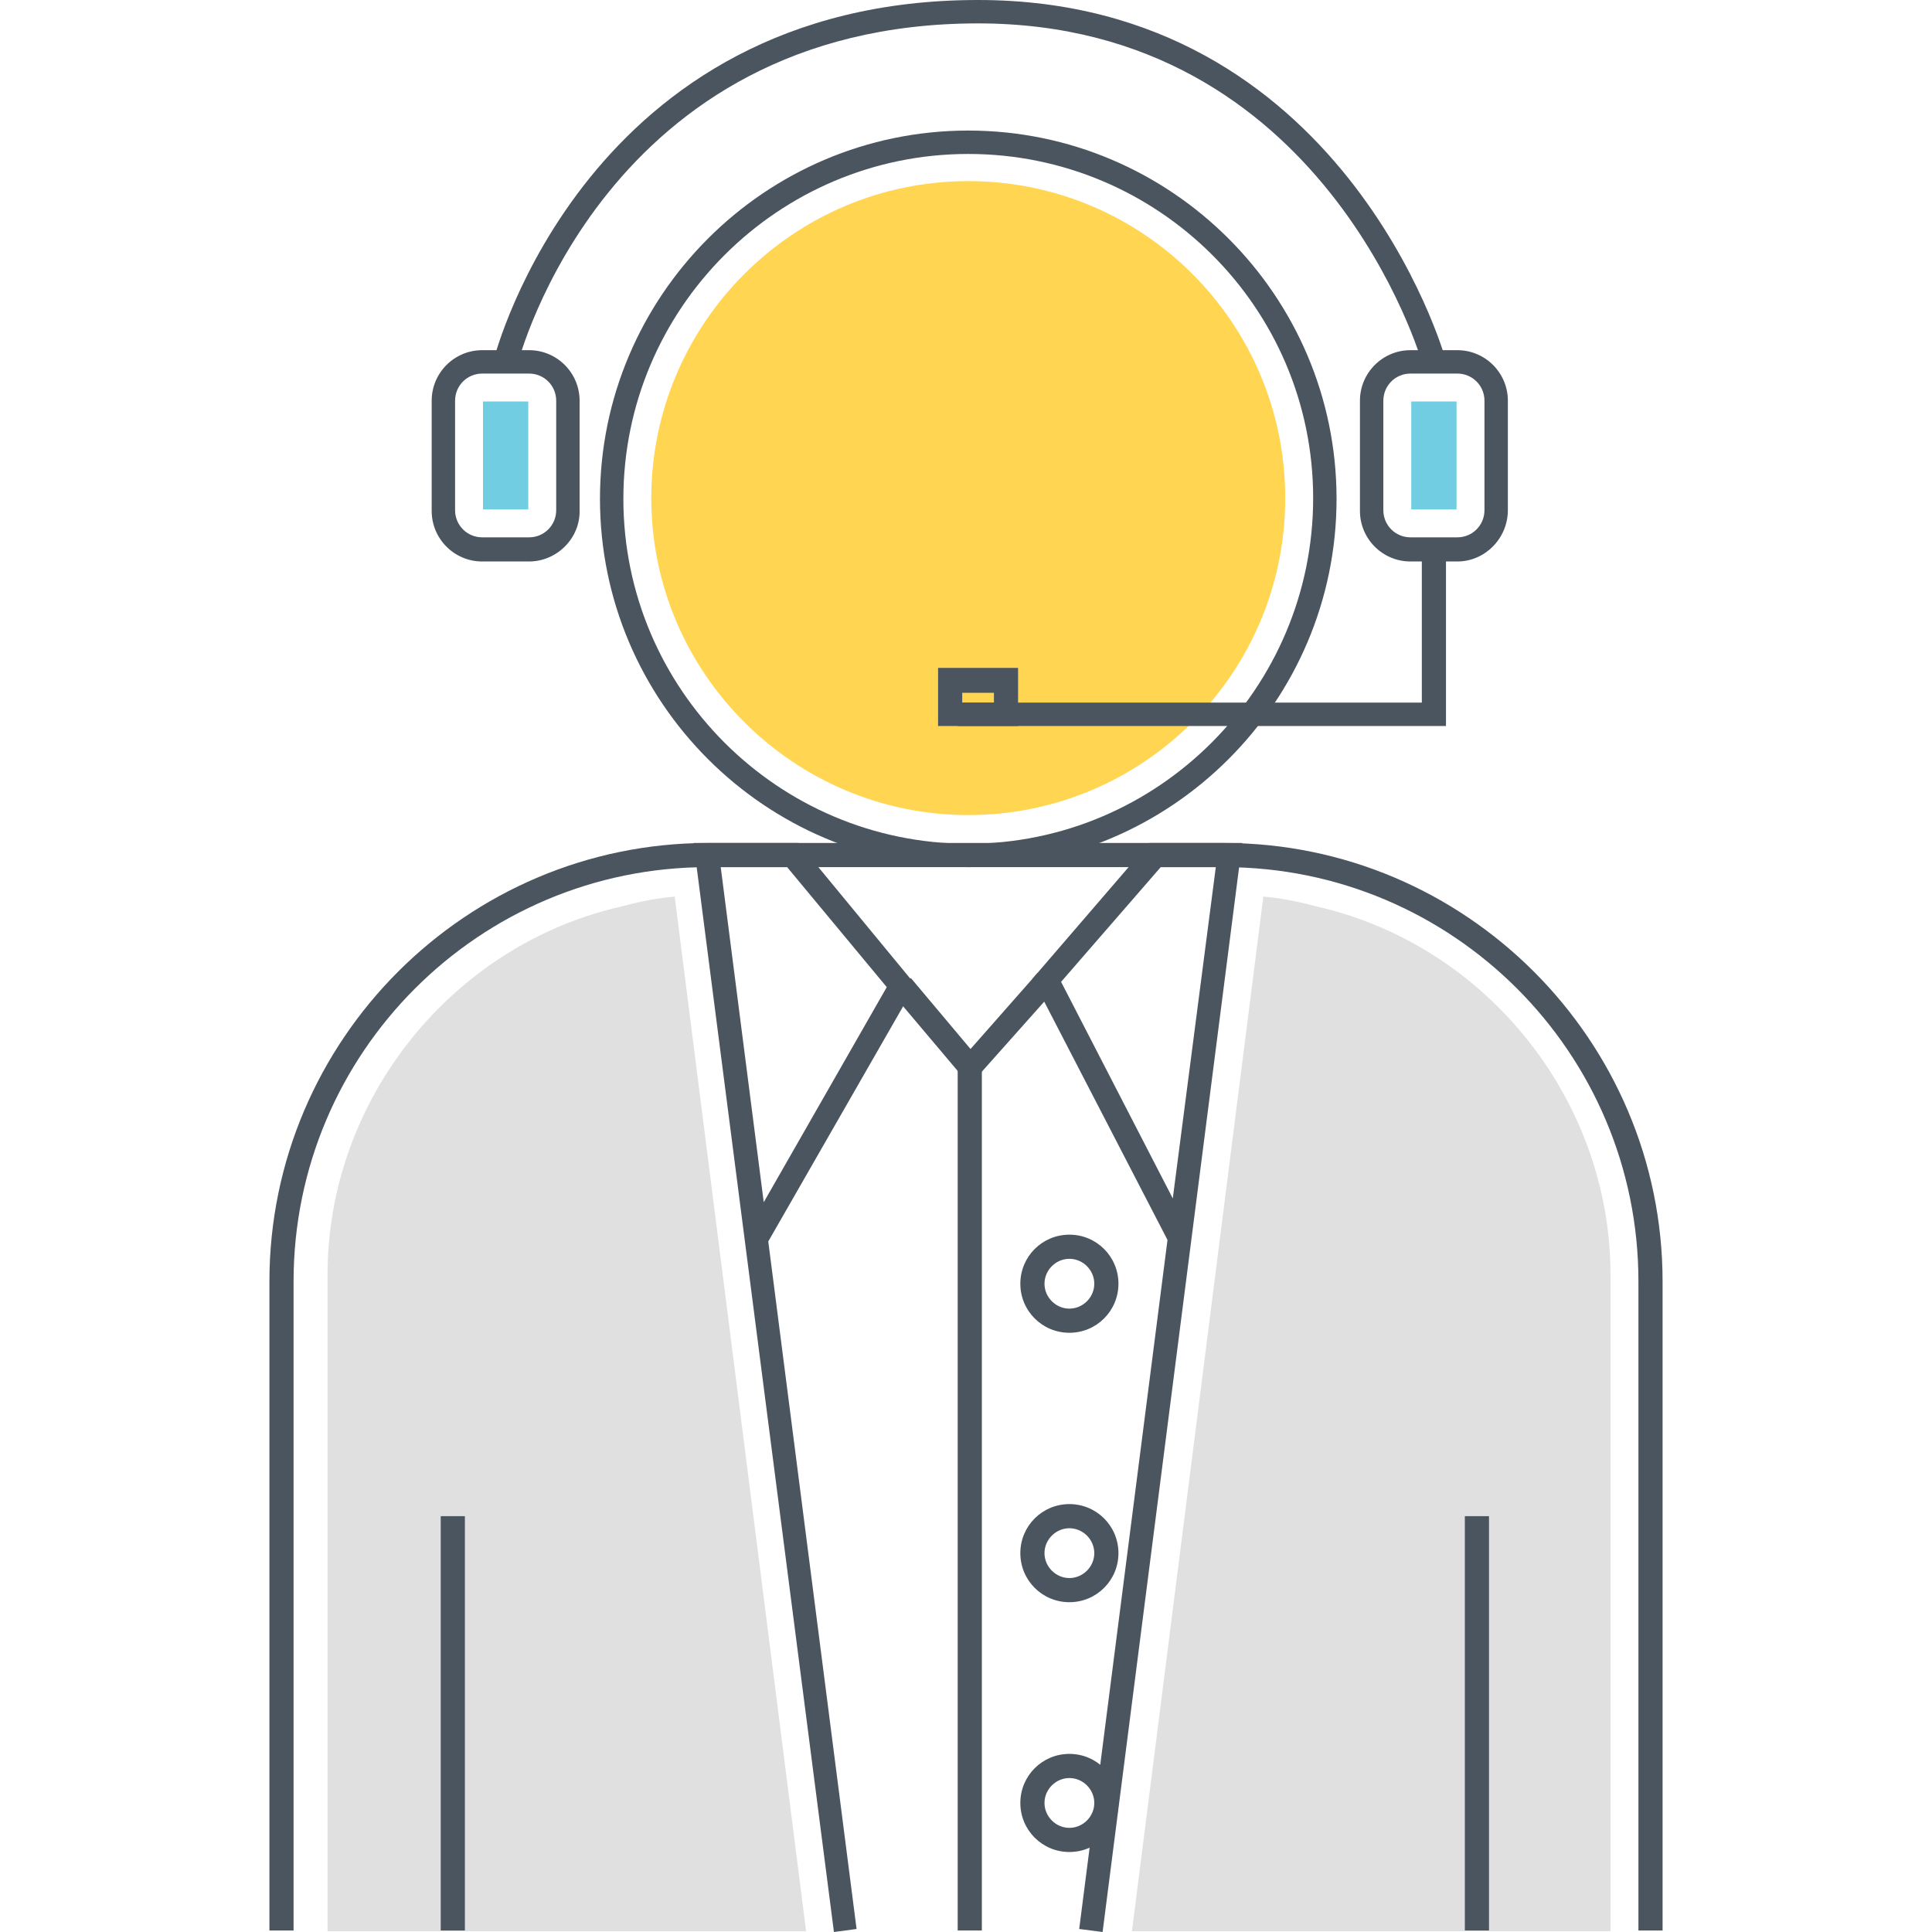
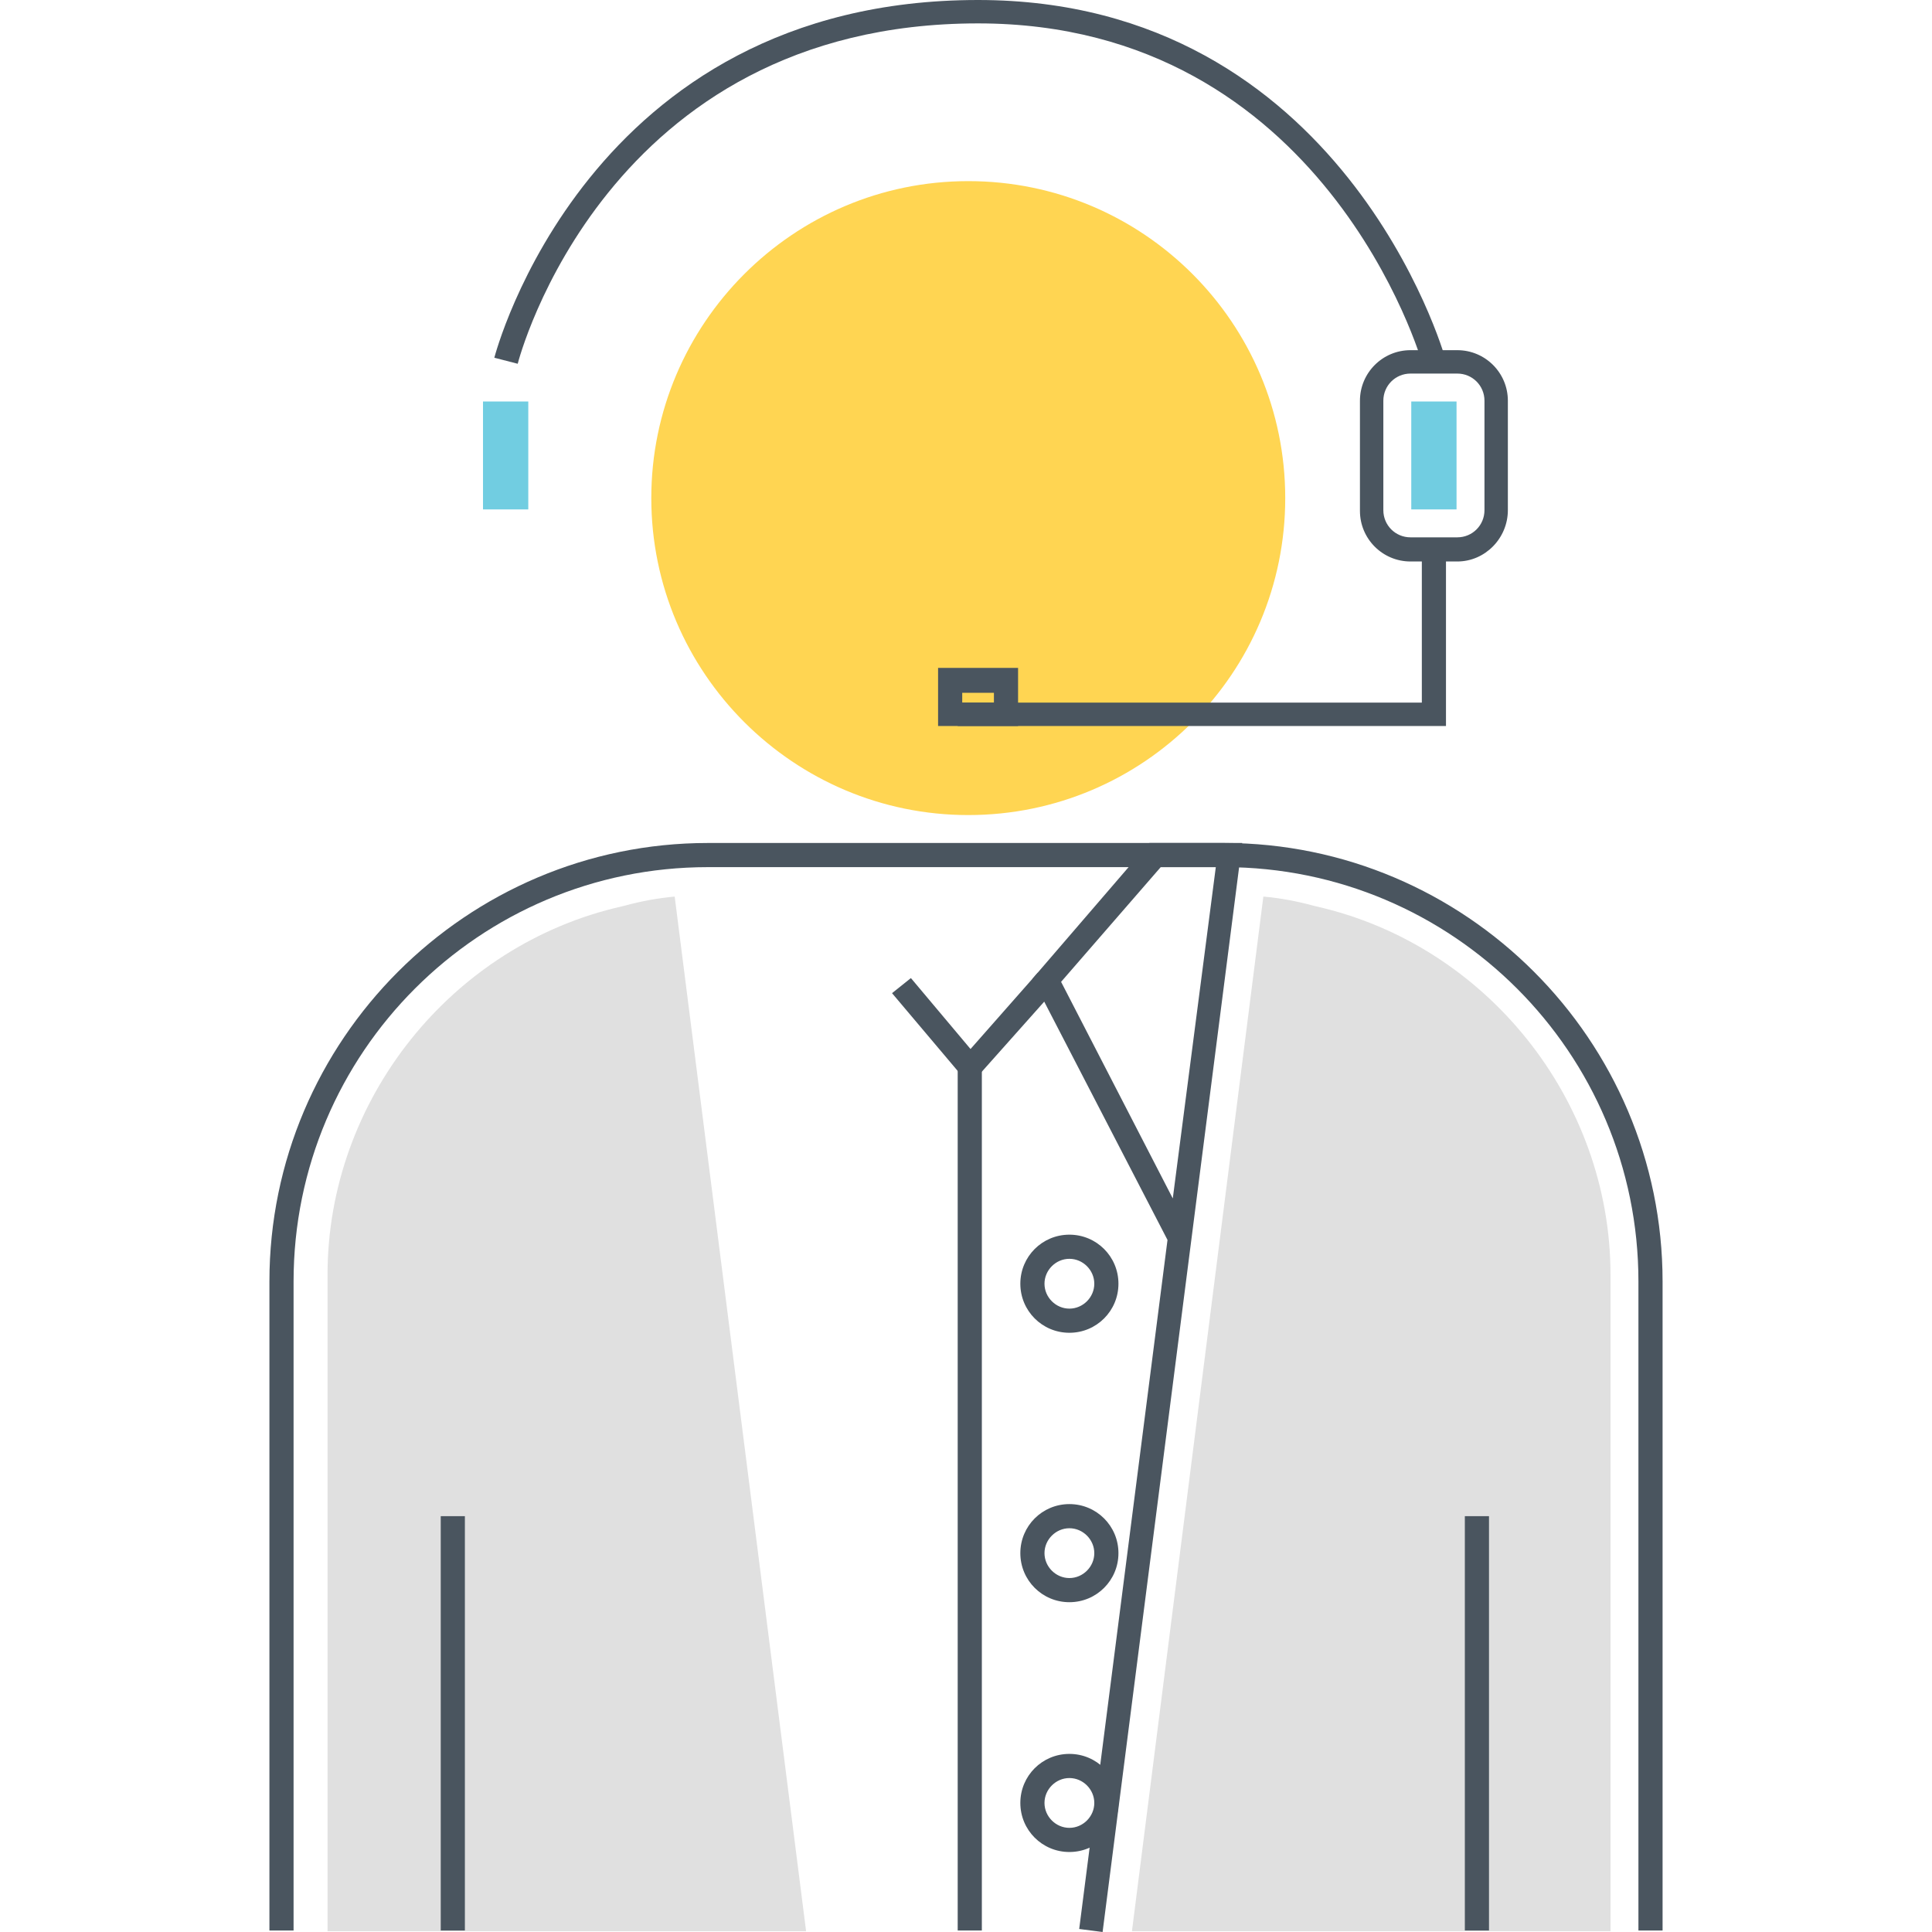
<svg xmlns="http://www.w3.org/2000/svg" version="1.1" id="Layer_1" x="0px" y="0px" width="256px" height="256px" viewBox="0 0 256 256" enable-background="new 0 0 256 256" xml:space="preserve">
  <g>
    <g>
      <g>
        <path fill="#E0E0E0" d="M150,255.8l17.4-137c2.2,0.2,4.4,0.6,6.6,1.2l0.4,0.1c22.6,5.1,39,25.7,39,48.8v87H150z" />
      </g>
    </g>
    <g>
      <g>
        <path fill="#E0E0E0" d="M106.8,255.8l-17.4-137c-2.2,0.2-4.4,0.6-6.6,1.2l-0.4,0.1c-22.6,5.1-39,25.7-39,48.8v87H106.8z" />
      </g>
    </g>
    <g>
-       <path fill="#4A555F" d="M128.3,114.9c-26.9,0-48.8-21.9-48.8-48.8s21.9-48.8,48.8-48.8s48.8,21.9,48.8,48.8    S155.2,114.9,128.3,114.9z M128.3,20.4c-25.2,0-45.7,20.5-45.7,45.7s20.5,45.7,45.7,45.7S174,91.2,174,66    C174,40.8,153.5,20.4,128.3,20.4z" />
-     </g>
+       </g>
    <g>
      <path fill="#FFD552" d="M128.3,108c-23.1,0-42-18.8-42-42c0-23.1,18.8-42,42-42s42,18.8,42,42C170.3,89.2,151.5,108,128.3,108z" />
    </g>
    <g>
      <path fill="#4A555F" d="M220.3,255.8h-3.2v-86c0-30.3-24.6-54.9-54.9-54.9H93.8c-30.3,0-54.9,24.6-54.9,54.9v86h-3.2v-86    c0-32,26.1-58.1,58.1-58.1h68.4c32,0,58.1,26.1,58.1,58.1V255.8z" />
    </g>
    <g>
-       <path fill="#4A555F" d="M110.5,256L91.9,111.7h13.9l15.5,18.8l-19.5,34l11.7,91.1L110.5,256z M95.5,114.9l5.7,44.4l16.3-28.5    l-13.2-15.9H95.5z" />
-     </g>
+       </g>
    <g>
      <path fill="#4A555F" d="M146.1,256l-3.1-0.4l11.7-91.3l-17.9-34.6l15.5-18h12.3L146.1,256z M140.6,130.1l14.8,28.7l5.7-43.9h-7.3    L140.6,130.1z" />
    </g>
    <g>
      <rect x="126.9" y="141.4" fill="#4A555F" width="3.2" height="114.4" />
    </g>
    <g>
      <polygon fill="#4A555F" points="128.5,143.8 118.2,131.6 120.7,129.6 128.6,139 137.5,128.9 139.9,131   " />
    </g>
    <g>
      <path fill="#4A555F" d="M141.7,176.6c-3.6,0-6.5-2.9-6.5-6.5s2.9-6.5,6.5-6.5s6.5,2.9,6.5,6.5S145.3,176.6,141.7,176.6z     M141.7,166.8c-1.8,0-3.3,1.5-3.3,3.3c0,1.8,1.5,3.3,3.3,3.3s3.3-1.5,3.3-3.3C145,168.3,143.5,166.8,141.7,166.8z" />
    </g>
    <g>
      <path fill="#4A555F" d="M141.7,212.3c-3.6,0-6.5-2.9-6.5-6.5s2.9-6.5,6.5-6.5s6.5,2.9,6.5,6.5S145.3,212.3,141.7,212.3z     M141.7,202.5c-1.8,0-3.3,1.5-3.3,3.3s1.5,3.3,3.3,3.3s3.3-1.5,3.3-3.3S143.5,202.5,141.7,202.5z" />
    </g>
    <g>
      <path fill="#4A555F" d="M141.7,245.4c-3.6,0-6.5-2.9-6.5-6.5c0-3.6,2.9-6.5,6.5-6.5s6.5,2.9,6.5,6.5    C148.2,242.5,145.3,245.4,141.7,245.4z M141.7,235.6c-1.8,0-3.3,1.5-3.3,3.3c0,1.8,1.5,3.3,3.3,3.3s3.3-1.5,3.3-3.3    C145,237.1,143.5,235.6,141.7,235.6z" />
    </g>
    <g>
      <rect x="194.1" y="200.9" fill="#4A555F" width="3.2" height="54.9" />
    </g>
    <g>
-       <path fill="#4A555F" d="M70.1,74.4h-6.2c-3.7,0-6.7-3-6.7-6.7V53.1c0-3.7,3-6.7,6.7-6.7h6.2c3.7,0,6.7,3,6.7,6.7v14.5    C76.9,71.3,73.8,74.4,70.1,74.4z M63.9,49.5c-2,0-3.6,1.6-3.6,3.6v14.5c0,2,1.6,3.6,3.6,3.6h6.2c2,0,3.6-1.6,3.6-3.6V53.1    c0-2-1.6-3.6-3.6-3.6H63.9z" />
-     </g>
+       </g>
    <g>
      <rect x="64" y="53.2" fill="#71CDE1" width="6" height="14.3" />
    </g>
    <g>
      <path fill="#4A555F" d="M193.1,74.4h-6.2c-3.7,0-6.7-3-6.7-6.7V53.1c0-3.7,3-6.7,6.7-6.7h6.2c3.7,0,6.7,3,6.7,6.7v14.5    C199.8,71.3,196.8,74.4,193.1,74.4z M186.9,49.5c-2,0-3.6,1.6-3.6,3.6v14.5c0,2,1.6,3.6,3.6,3.6h6.2c2,0,3.6-1.6,3.6-3.6V53.1    c0-2-1.6-3.6-3.6-3.6H186.9z" />
    </g>
    <g>
      <rect x="187" y="53.2" fill="#71CDE1" width="6" height="14.3" />
    </g>
    <g>
      <polygon fill="#4A555F" points="191.6,96.2 126.9,96.2 126.9,93.1 188.4,93.1 188.4,72.8 191.6,72.8   " />
    </g>
    <g>
      <path fill="#4A555F" d="M134.9,96.2h-10.6v-7.7h10.6V96.2z M127.5,93.1h4.2v-1.3h-4.2V93.1z" />
    </g>
    <g>
      <path fill="#4A555F" d="M188.5,48.3c-0.1-0.5-13-45.2-58.9-45.2c-49.4,0-60.9,44.7-61,45.1l-3.1-0.8C65.6,47.1,77.7,0,129.6,0    c48.3,0,61.8,47,61.9,47.5L188.5,48.3z" />
    </g>
    <g>
      <rect x="58.4" y="200.9" fill="#4A555F" width="3.2" height="54.9" />
    </g>
  </g>
</svg>